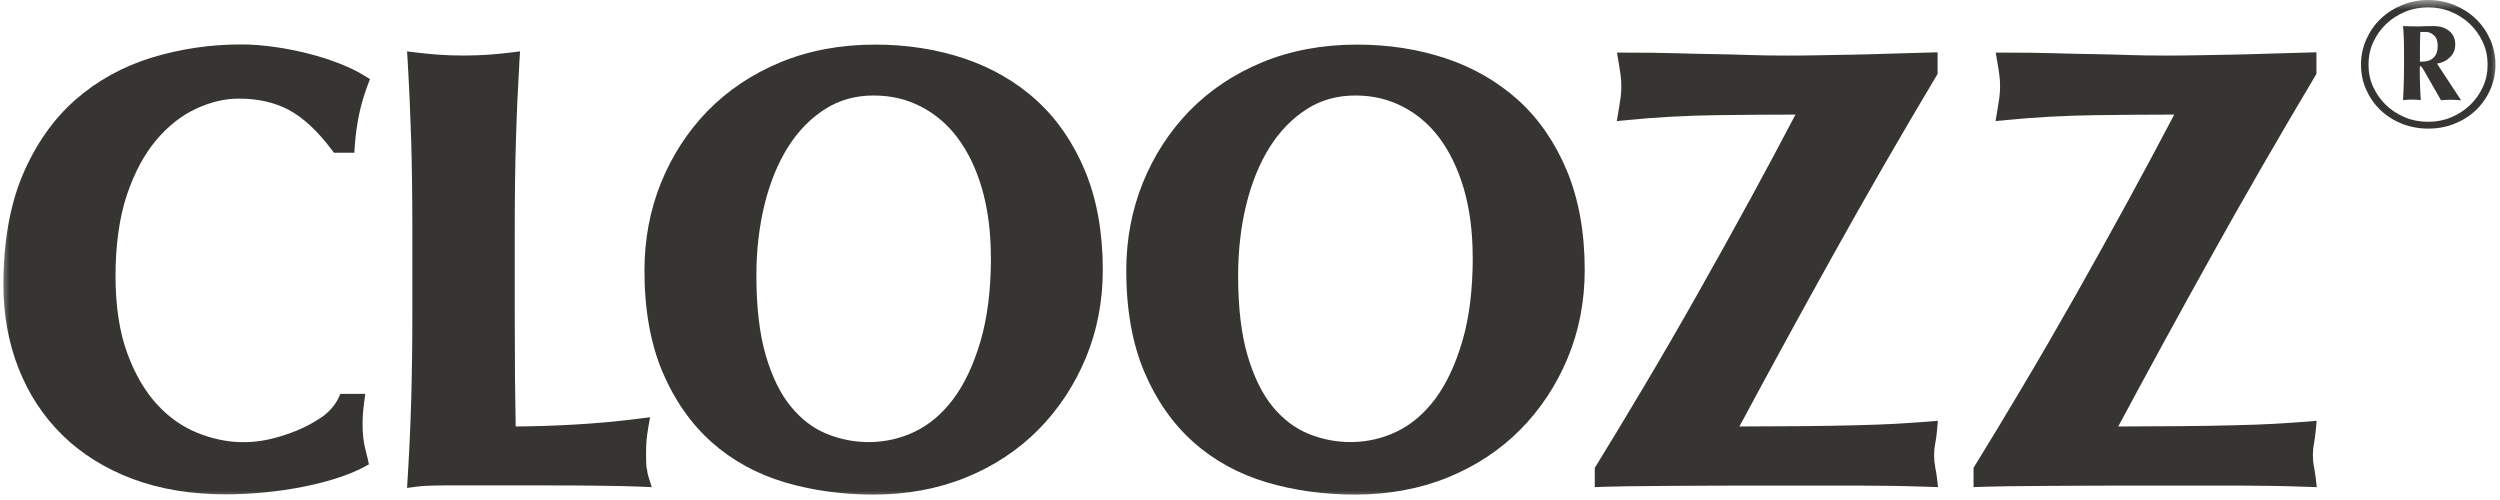
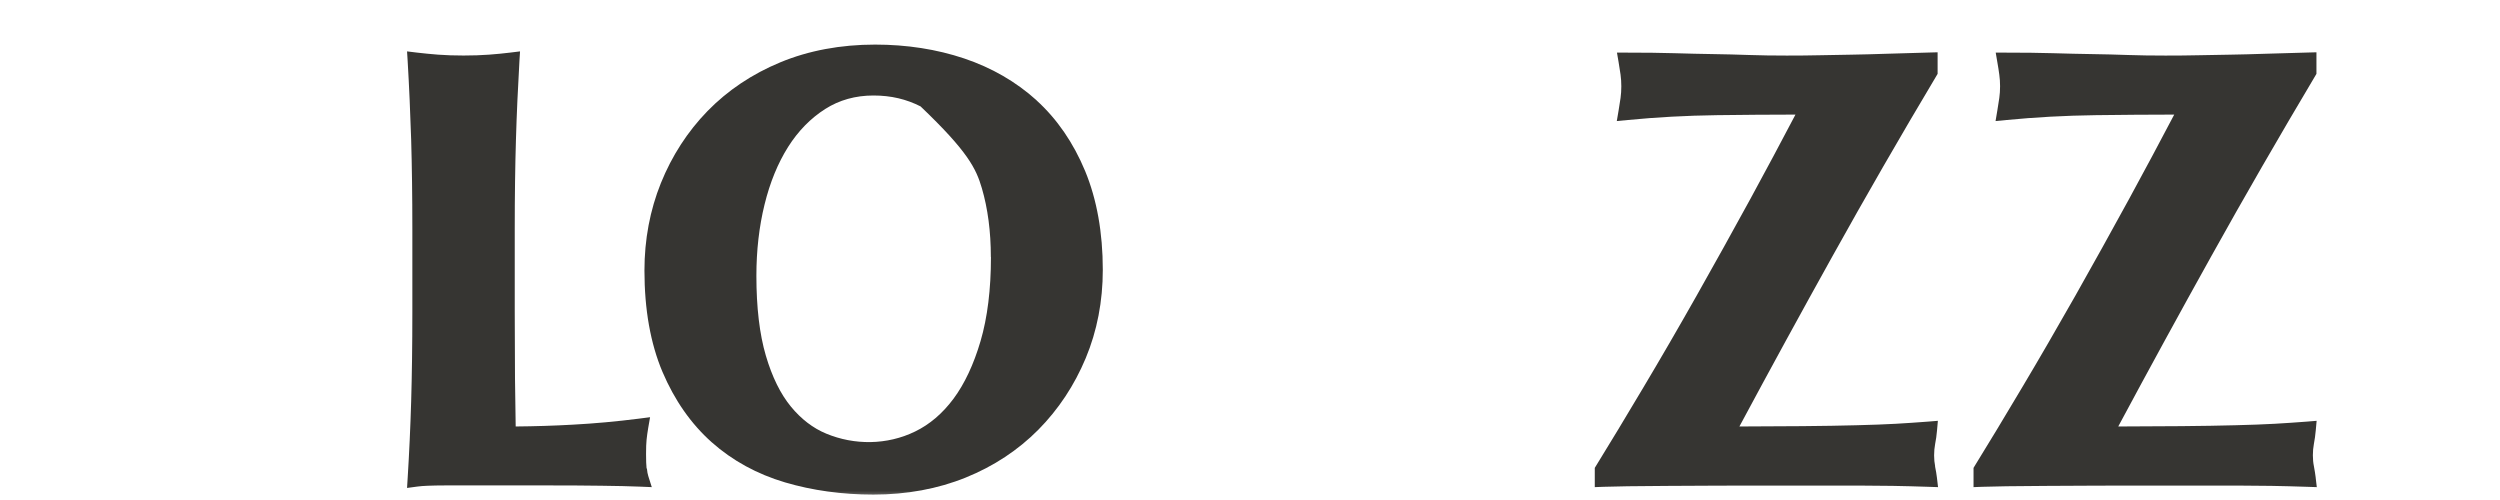
<svg xmlns="http://www.w3.org/2000/svg" width="135" height="27" viewBox="0 0 135 27" fill="none">
  <g clip-path="url(#clip0_269_3256)">
    <mask id="mask0_269_3256" style="mask-type:luminance" maskUnits="userSpaceOnUse" x="0" y="0" width="135" height="27">
      <path d="M135 0H0V27H135V0Z" fill="white" />
    </mask>
    <g mask="url(#mask0_269_3256)">
-       <path d="M127.493 3.488C127.493 3.01 127.59 2.554 127.779 2.129C127.968 1.704 128.226 1.332 128.553 1.018C128.88 0.704 129.267 0.456 129.709 0.274C130.152 0.093 130.622 0 131.124 0C131.626 0 132.096 0.093 132.538 0.274C132.981 0.456 133.368 0.704 133.695 1.018C134.022 1.332 134.28 1.704 134.469 2.129C134.658 2.554 134.755 3.005 134.755 3.488C134.755 3.97 134.658 4.431 134.469 4.851C134.28 5.272 134.022 5.639 133.695 5.953C133.368 6.263 132.981 6.507 132.538 6.684C132.096 6.861 131.626 6.945 131.124 6.945C130.622 6.945 130.152 6.856 129.709 6.684C129.267 6.507 128.88 6.263 128.553 5.953C128.226 5.643 127.968 5.276 127.779 4.851C127.59 4.431 127.493 3.975 127.493 3.488ZM134.331 3.488C134.331 3.059 134.248 2.66 134.077 2.284C133.907 1.912 133.676 1.585 133.386 1.306C133.096 1.027 132.755 0.806 132.368 0.642C131.981 0.478 131.562 0.398 131.115 0.398C130.668 0.398 130.253 0.478 129.861 0.642C129.474 0.806 129.133 1.027 128.843 1.306C128.553 1.585 128.323 1.912 128.152 2.284C127.982 2.656 127.899 3.059 127.899 3.488C127.899 3.917 127.982 4.316 128.152 4.692C128.323 5.064 128.553 5.391 128.843 5.67C129.133 5.949 129.474 6.17 129.861 6.334C130.248 6.498 130.668 6.577 131.115 6.577C131.562 6.577 131.976 6.498 132.368 6.334C132.755 6.17 133.096 5.949 133.386 5.67C133.676 5.391 133.907 5.064 134.077 4.692C134.248 4.32 134.331 3.917 134.331 3.488ZM132.902 5.413C132.806 5.409 132.718 5.4 132.631 5.396C132.543 5.391 132.451 5.387 132.359 5.387C132.267 5.387 132.174 5.387 132.087 5.396C131.999 5.404 131.907 5.409 131.815 5.413C131.552 4.957 131.35 4.608 131.207 4.355C131.064 4.103 130.958 3.922 130.893 3.807C130.824 3.691 130.783 3.621 130.76 3.603C130.737 3.585 130.723 3.572 130.709 3.572C130.691 3.572 130.677 3.581 130.672 3.599C130.672 3.616 130.668 3.66 130.668 3.731C130.668 3.873 130.668 4.032 130.672 4.205C130.672 4.378 130.682 4.546 130.686 4.705C130.691 4.869 130.7 5.01 130.705 5.139C130.709 5.267 130.718 5.356 130.723 5.404C130.649 5.4 130.571 5.391 130.488 5.387C130.405 5.382 130.327 5.378 130.244 5.378C130.17 5.378 130.092 5.378 130.009 5.387C129.926 5.396 129.848 5.4 129.765 5.404C129.765 5.373 129.765 5.307 129.774 5.214C129.778 5.121 129.788 4.988 129.792 4.816C129.797 4.643 129.806 4.426 129.811 4.17C129.815 3.908 129.82 3.599 129.82 3.236C129.82 2.939 129.82 2.687 129.815 2.479C129.815 2.275 129.806 2.102 129.802 1.965C129.797 1.828 129.788 1.717 129.783 1.629C129.774 1.54 129.769 1.47 129.765 1.408C129.898 1.412 130.032 1.421 130.166 1.421C130.299 1.421 130.428 1.425 130.557 1.425C130.654 1.425 130.764 1.425 130.903 1.416C131.036 1.412 131.202 1.408 131.4 1.408C131.764 1.408 132.055 1.5 132.267 1.682C132.478 1.863 132.584 2.102 132.584 2.395C132.584 2.687 132.488 2.908 132.294 3.094C132.101 3.284 131.87 3.395 131.598 3.435L132.898 5.413H132.902ZM131.635 2.465C131.635 2.218 131.571 2.032 131.437 1.912C131.304 1.788 131.161 1.726 131.009 1.726H130.695C130.686 1.903 130.682 2.063 130.682 2.213C130.682 2.364 130.677 2.501 130.677 2.62V3.333C130.746 3.333 130.834 3.329 130.94 3.32C131.046 3.311 131.156 3.28 131.257 3.227C131.363 3.174 131.451 3.09 131.525 2.97C131.598 2.85 131.635 2.682 131.635 2.47V2.465Z" fill="#363532" />
-       <path d="M8.44 7.56C9.081 6.803 9.804 6.236 10.583 5.874C11.357 5.511 12.136 5.325 12.896 5.325C13.937 5.325 14.845 5.533 15.605 5.94C16.374 6.356 17.144 7.069 17.895 8.065L18.033 8.246H19.134L19.162 7.834C19.203 7.285 19.277 6.737 19.388 6.197C19.498 5.665 19.655 5.13 19.853 4.603L19.977 4.271L19.669 4.081C19.291 3.846 18.83 3.625 18.296 3.417C17.77 3.213 17.213 3.036 16.632 2.89C16.056 2.744 15.453 2.625 14.835 2.536C14.209 2.448 13.61 2.399 13.048 2.399C11.361 2.399 9.73 2.638 8.191 3.112C6.634 3.59 5.247 4.355 4.068 5.391C2.888 6.427 1.934 7.786 1.234 9.423C0.538 11.057 0.184 13.062 0.184 15.386C0.184 16.988 0.455 18.497 0.995 19.874C1.534 21.259 2.331 22.476 3.363 23.49C4.395 24.503 5.667 25.3 7.15 25.858C8.625 26.411 10.316 26.695 12.177 26.695C14.992 26.695 17.982 26.106 19.627 25.234L19.922 25.075L19.853 24.756C19.83 24.65 19.802 24.548 19.775 24.442C19.696 24.132 19.613 23.813 19.586 23.233C19.558 22.618 19.613 22.1 19.66 21.764L19.724 21.268H18.383L18.259 21.529C18.098 21.874 17.747 22.268 17.393 22.512C16.973 22.799 16.522 23.043 16.056 23.238C15.582 23.437 15.094 23.592 14.601 23.707C13.251 24.021 11.965 23.893 10.684 23.384C9.869 23.061 9.127 22.543 8.482 21.839C7.827 21.131 7.284 20.197 6.869 19.064C6.45 17.922 6.238 16.519 6.238 14.894C6.238 13.27 6.445 11.725 6.855 10.517C7.261 9.317 7.795 8.321 8.445 7.555L8.44 7.56Z" fill="#363532" />
      <path d="M34.915 25.296C34.896 25.119 34.887 24.858 34.887 24.521C34.887 24.185 34.896 23.924 34.915 23.747C34.933 23.556 34.965 23.348 35.002 23.118L35.104 22.529L34.486 22.609C33.297 22.76 32.099 22.87 30.929 22.932C29.906 22.99 28.87 23.021 27.847 23.03C27.833 22.277 27.819 21.418 27.81 20.449C27.801 19.289 27.796 18.085 27.796 16.842V12.376C27.796 10.565 27.819 8.941 27.861 7.547C27.902 6.148 27.967 4.718 28.049 3.306L28.082 2.775L27.534 2.842C27.183 2.886 26.805 2.921 26.4 2.952C25.594 3.014 24.47 3.014 23.663 2.952C23.253 2.921 22.875 2.881 22.53 2.842L21.981 2.775L22.014 3.306C22.097 4.705 22.157 6.13 22.203 7.547C22.244 8.959 22.267 10.583 22.267 12.376V16.842C22.267 18.634 22.244 20.263 22.203 21.671C22.161 23.087 22.097 24.477 22.014 25.809L21.981 26.349L22.539 26.274C22.696 26.252 22.884 26.239 23.106 26.23C23.341 26.221 23.686 26.212 24.147 26.212H29.1C30.533 26.212 31.662 26.216 32.482 26.23C33.297 26.239 33.989 26.256 34.546 26.278L35.196 26.305L35.007 25.707C34.975 25.606 34.947 25.468 34.933 25.3L34.915 25.296Z" fill="#363532" />
-       <path d="M55.976 5.418C54.87 4.417 53.552 3.656 52.064 3.156C50.585 2.66 48.968 2.408 47.258 2.408C45.392 2.408 43.669 2.731 42.14 3.364C40.61 3.997 39.288 4.887 38.205 5.998C37.127 7.108 36.283 8.414 35.689 9.884C35.099 11.349 34.8 12.938 34.8 14.607C34.8 16.713 35.127 18.55 35.772 20.077C36.422 21.609 37.316 22.888 38.431 23.88C39.55 24.875 40.882 25.601 42.388 26.048C43.872 26.486 45.475 26.708 47.162 26.708C48.963 26.708 50.645 26.398 52.152 25.787C53.663 25.176 54.981 24.304 56.068 23.207C57.155 22.109 58.017 20.808 58.63 19.338C59.243 17.869 59.551 16.266 59.551 14.575C59.551 12.557 59.229 10.765 58.598 9.238C57.962 7.706 57.077 6.422 55.971 5.418H55.976ZM53.511 13.881C53.511 15.625 53.322 17.156 52.949 18.422C52.58 19.679 52.087 20.728 51.488 21.534C50.898 22.326 50.203 22.919 49.419 23.3C47.899 24.043 46.13 24.043 44.623 23.419C43.904 23.123 43.264 22.631 42.711 21.959C42.149 21.277 41.693 20.352 41.356 19.205C41.015 18.046 40.845 16.594 40.845 14.894C40.845 13.531 40.992 12.234 41.287 11.039C41.577 9.853 42.006 8.808 42.559 7.932C43.102 7.073 43.775 6.387 44.559 5.887C45.323 5.4 46.199 5.157 47.162 5.157C48.125 5.157 48.94 5.356 49.71 5.745C50.484 6.139 51.157 6.706 51.705 7.436C52.262 8.18 52.709 9.096 53.023 10.171C53.34 11.256 53.506 12.504 53.506 13.876L53.511 13.881Z" fill="#363532" />
-       <path d="M81.995 5.418C80.889 4.417 79.576 3.656 78.083 3.156C76.604 2.66 74.987 2.408 73.277 2.408C71.411 2.408 69.688 2.731 68.158 3.364C66.629 3.997 65.302 4.887 64.223 5.998C63.145 7.108 62.302 8.414 61.708 9.884C61.118 11.349 60.818 12.942 60.818 14.607C60.818 16.713 61.146 18.555 61.791 20.077C62.436 21.609 63.334 22.888 64.449 23.88C65.569 24.875 66.9 25.601 68.407 26.048C69.891 26.486 71.499 26.708 73.18 26.708C74.982 26.708 76.664 26.398 78.17 25.787C79.682 25.176 80.999 24.304 82.091 23.207C83.179 22.109 84.04 20.808 84.653 19.338C85.266 17.869 85.575 16.266 85.575 14.575C85.575 12.562 85.252 10.765 84.621 9.238C83.985 7.706 83.1 6.422 81.995 5.418ZM79.529 13.881C79.529 15.625 79.341 17.156 78.967 18.422C78.599 19.679 78.106 20.728 77.507 21.534C76.917 22.326 76.221 22.919 75.438 23.3C73.918 24.039 72.148 24.043 70.642 23.419C69.923 23.123 69.278 22.631 68.725 21.959C68.163 21.277 67.707 20.347 67.37 19.205C67.029 18.05 66.859 16.598 66.859 14.894C66.859 13.535 67.006 12.234 67.301 11.039C67.591 9.853 68.02 8.808 68.573 7.932C69.117 7.073 69.789 6.387 70.573 5.887C71.337 5.4 72.213 5.157 73.176 5.157C74.139 5.157 74.954 5.356 75.724 5.745C76.498 6.139 77.171 6.706 77.719 7.436C78.276 8.18 78.723 9.1 79.041 10.171C79.359 11.256 79.525 12.504 79.525 13.876L79.529 13.881Z" fill="#363532" />
+       <path d="M55.976 5.418C54.87 4.417 53.552 3.656 52.064 3.156C50.585 2.66 48.968 2.408 47.258 2.408C45.392 2.408 43.669 2.731 42.14 3.364C40.61 3.997 39.288 4.887 38.205 5.998C37.127 7.108 36.283 8.414 35.689 9.884C35.099 11.349 34.8 12.938 34.8 14.607C34.8 16.713 35.127 18.55 35.772 20.077C36.422 21.609 37.316 22.888 38.431 23.88C39.55 24.875 40.882 25.601 42.388 26.048C43.872 26.486 45.475 26.708 47.162 26.708C48.963 26.708 50.645 26.398 52.152 25.787C53.663 25.176 54.981 24.304 56.068 23.207C57.155 22.109 58.017 20.808 58.63 19.338C59.243 17.869 59.551 16.266 59.551 14.575C59.551 12.557 59.229 10.765 58.598 9.238C57.962 7.706 57.077 6.422 55.971 5.418H55.976ZM53.511 13.881C53.511 15.625 53.322 17.156 52.949 18.422C52.58 19.679 52.087 20.728 51.488 21.534C50.898 22.326 50.203 22.919 49.419 23.3C47.899 24.043 46.13 24.043 44.623 23.419C43.904 23.123 43.264 22.631 42.711 21.959C42.149 21.277 41.693 20.352 41.356 19.205C41.015 18.046 40.845 16.594 40.845 14.894C40.845 13.531 40.992 12.234 41.287 11.039C41.577 9.853 42.006 8.808 42.559 7.932C43.102 7.073 43.775 6.387 44.559 5.887C45.323 5.4 46.199 5.157 47.162 5.157C48.125 5.157 48.94 5.356 49.71 5.745C52.262 8.18 52.709 9.096 53.023 10.171C53.34 11.256 53.506 12.504 53.506 13.876L53.511 13.881Z" fill="#363532" />
      <path d="M104.497 25.176C104.461 24.999 104.442 24.8 104.442 24.588C104.442 24.375 104.461 24.167 104.497 23.977C104.544 23.747 104.576 23.503 104.599 23.247L104.645 22.724L104.101 22.768C103.544 22.813 102.968 22.848 102.378 22.884C101.784 22.915 101.07 22.945 100.254 22.963C99.425 22.985 98.448 23.003 97.324 23.012C96.37 23.021 95.237 23.025 93.928 23.03C95.591 19.931 97.282 16.837 98.955 13.832C100.733 10.632 102.622 7.356 104.571 4.09L104.631 3.988V2.824L104.157 2.837C103.281 2.859 102.507 2.881 101.844 2.904C101.18 2.926 100.558 2.943 99.978 2.952L98.273 2.983C97.725 2.996 97.13 3.001 96.485 3.001C95.762 3.001 95.08 2.992 94.453 2.97C93.813 2.948 93.168 2.93 92.509 2.921C91.855 2.912 91.159 2.895 90.422 2.873C89.671 2.85 88.809 2.842 87.86 2.842H87.316L87.404 3.355C87.445 3.594 87.482 3.82 87.51 4.032C87.537 4.231 87.551 4.444 87.551 4.661C87.551 4.878 87.537 5.09 87.51 5.289C87.478 5.506 87.441 5.732 87.404 5.966L87.307 6.537L87.906 6.48C89.45 6.329 91.062 6.241 92.707 6.219C94.149 6.201 95.573 6.188 96.955 6.188C96.19 7.644 95.379 9.167 94.527 10.729C93.564 12.491 92.583 14.257 91.61 15.979C90.629 17.714 89.661 19.382 88.74 20.927C87.809 22.494 86.948 23.919 86.183 25.159L86.118 25.265V26.305L86.597 26.287C87.192 26.265 88.344 26.247 90.021 26.239C91.707 26.225 93.808 26.221 96.329 26.221H100.342C101.558 26.221 102.83 26.243 104.12 26.287L104.654 26.305L104.594 25.792C104.571 25.606 104.539 25.402 104.493 25.185L104.497 25.176Z" fill="#363532" />
      <path d="M125.047 25.783C125.024 25.597 124.992 25.393 124.95 25.172C124.913 24.995 124.895 24.796 124.895 24.583C124.895 24.371 124.913 24.163 124.95 23.972C124.996 23.738 125.028 23.49 125.051 23.242L125.098 22.724L124.558 22.768C124.001 22.813 123.425 22.848 122.835 22.884C122.241 22.915 121.527 22.945 120.711 22.963C119.882 22.985 118.905 23.003 117.781 23.012C116.827 23.021 115.694 23.025 114.385 23.03C116.044 19.936 117.735 16.842 119.412 13.832C121.186 10.641 123.079 7.365 125.028 4.09L125.088 3.988V2.824L124.614 2.837C123.738 2.859 122.964 2.881 122.296 2.904C121.633 2.926 121.011 2.943 120.43 2.952L118.725 2.983C118.177 2.996 117.583 3.001 116.938 3.001C116.214 3.001 115.532 2.992 114.906 2.97C114.27 2.948 113.62 2.93 112.961 2.921C112.307 2.912 111.611 2.895 110.874 2.873C110.123 2.85 109.262 2.842 108.312 2.842H107.769L107.856 3.355C107.898 3.594 107.935 3.82 107.962 4.032C107.99 4.227 108.004 4.439 108.004 4.661C108.004 4.882 107.99 5.095 107.962 5.289C107.93 5.506 107.898 5.732 107.856 5.966L107.76 6.537L108.358 6.48C109.902 6.329 111.515 6.241 113.16 6.219C114.597 6.201 116.025 6.188 117.408 6.188C116.638 7.653 115.827 9.175 114.979 10.729C114.017 12.491 113.035 14.257 112.063 15.979C111.086 17.7 110.123 19.365 109.192 20.927C108.262 22.494 107.4 23.919 106.635 25.159L106.571 25.265V26.305L107.05 26.287C107.644 26.265 108.796 26.247 110.473 26.239C112.16 26.225 114.261 26.221 116.781 26.221H120.794C122.011 26.221 123.282 26.243 124.572 26.287L125.107 26.305L125.047 25.796V25.783Z" fill="#363532" />
    </g>
  </g>
  <defs>
    <clipPath id="clip0_269_3256">
      <rect width="135" height="27" fill="white" />
    </clipPath>
  </defs>
</svg>